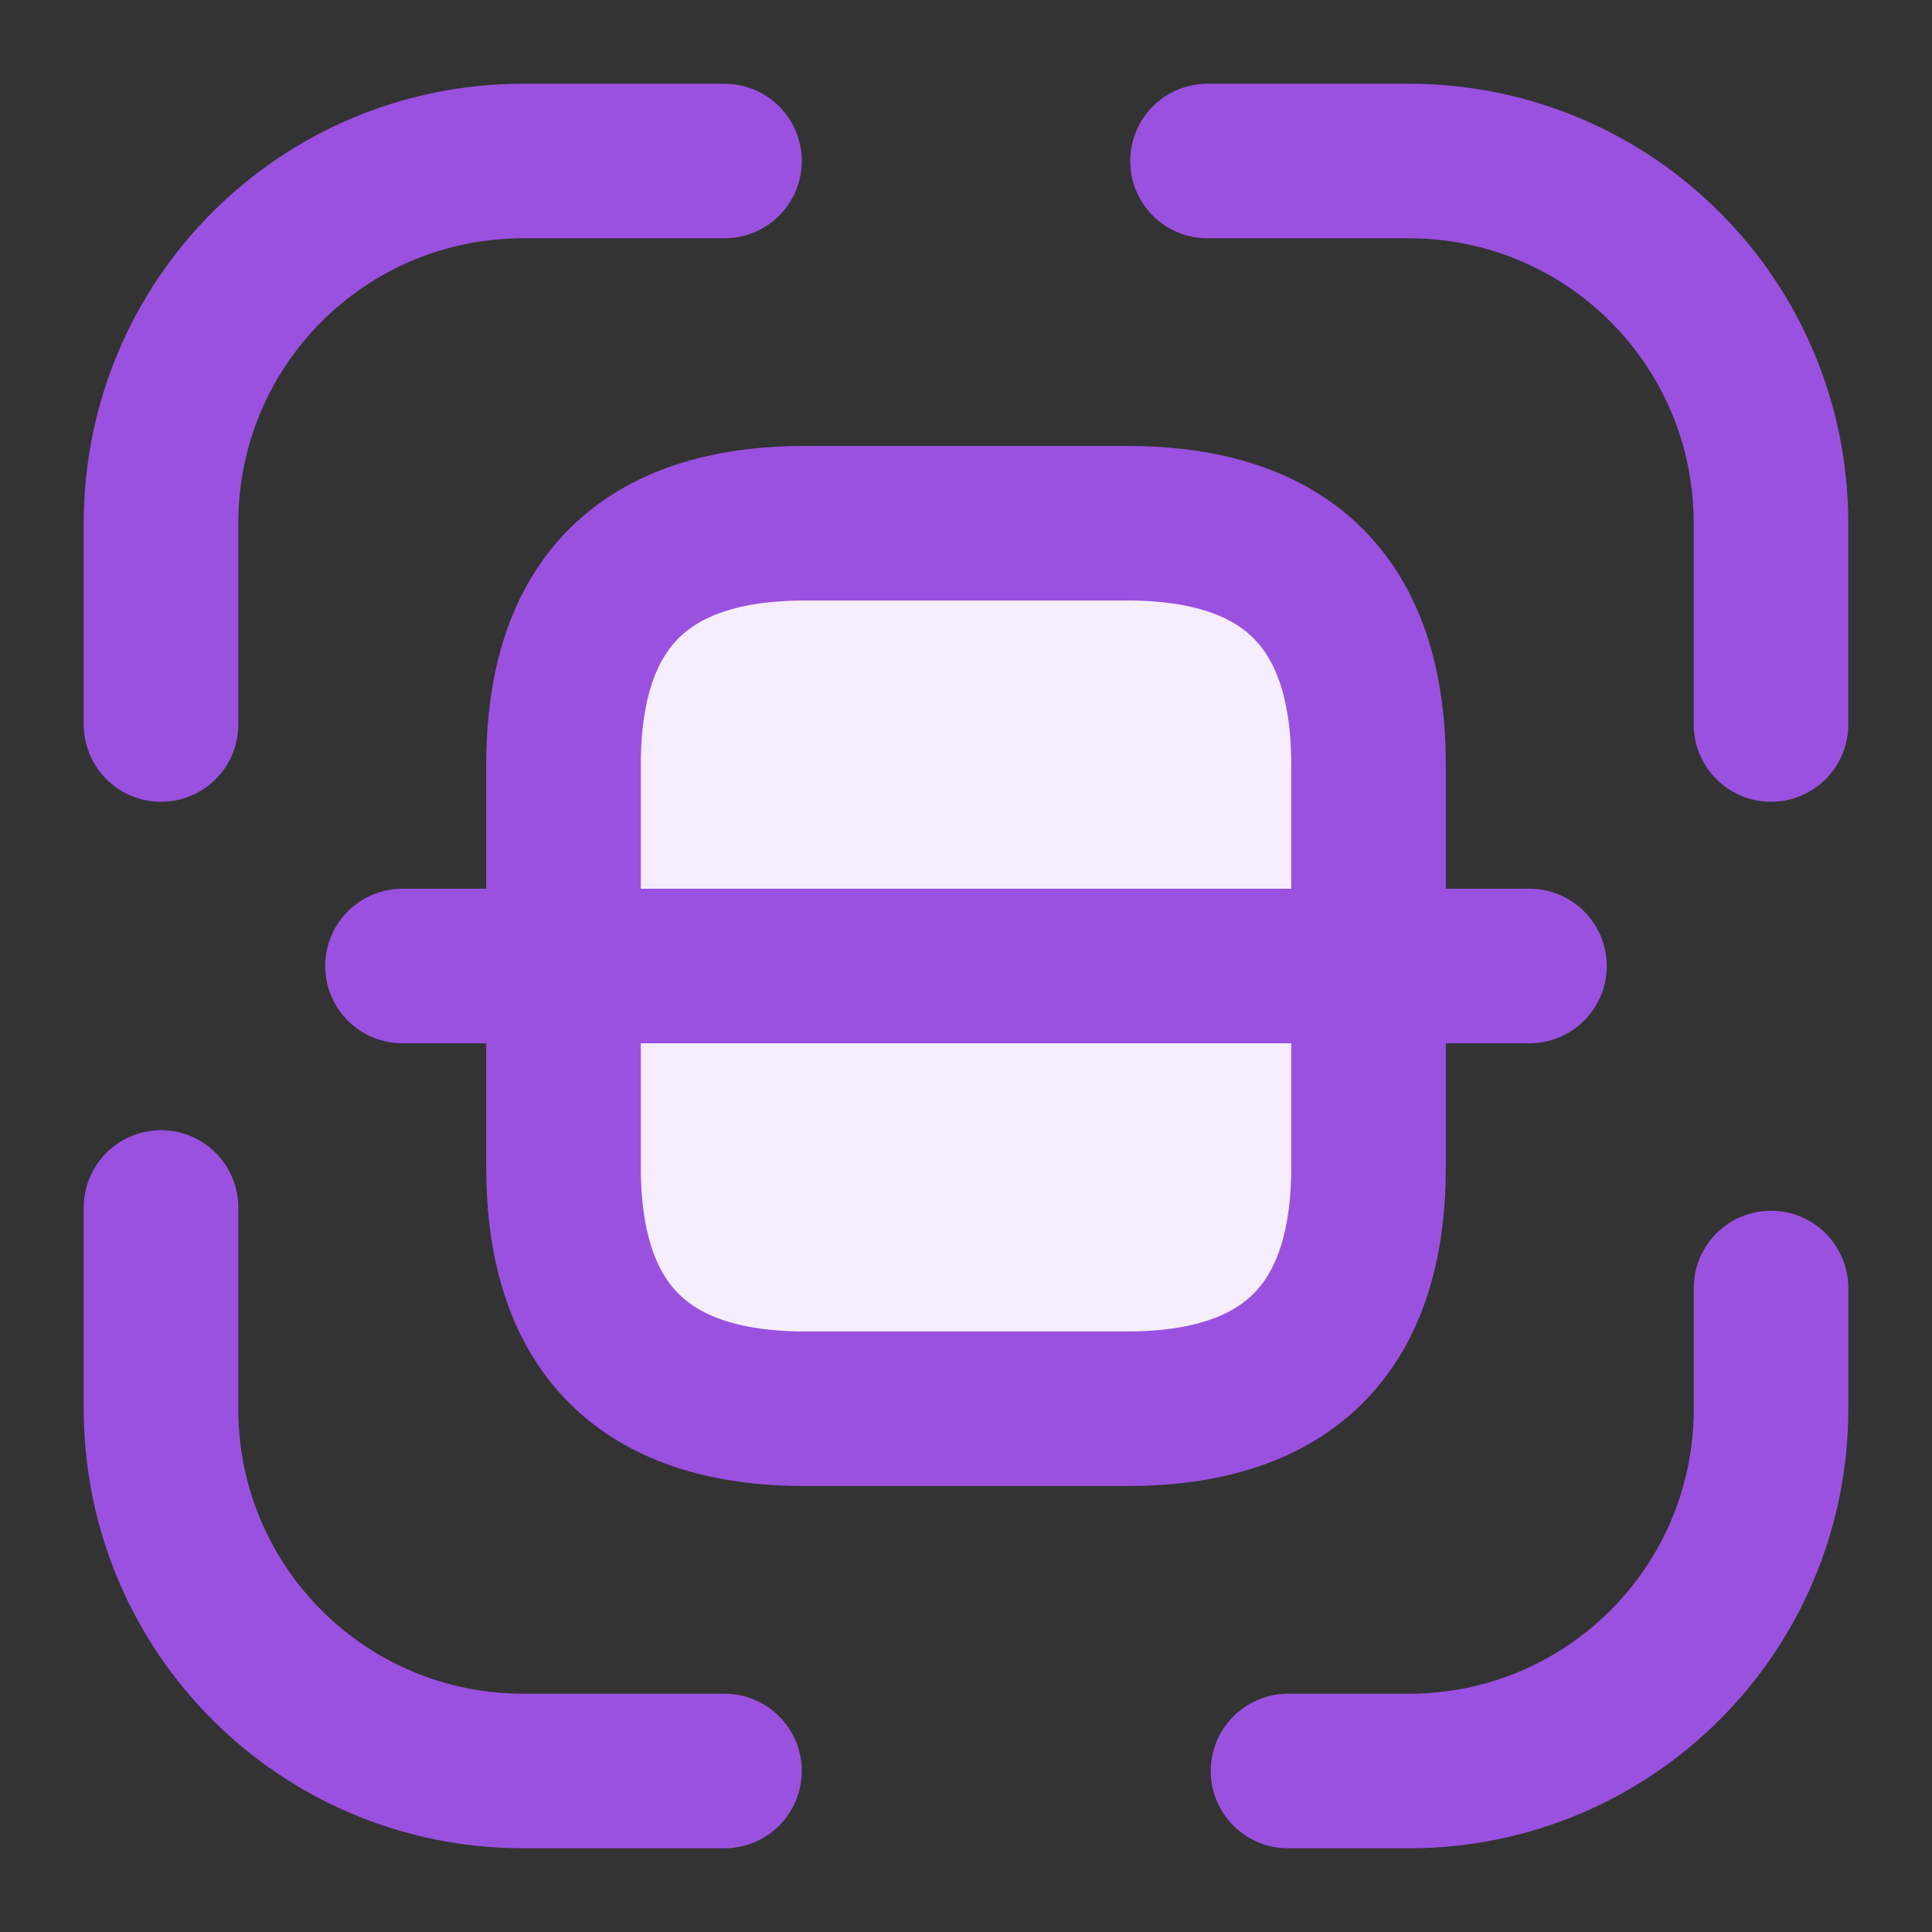
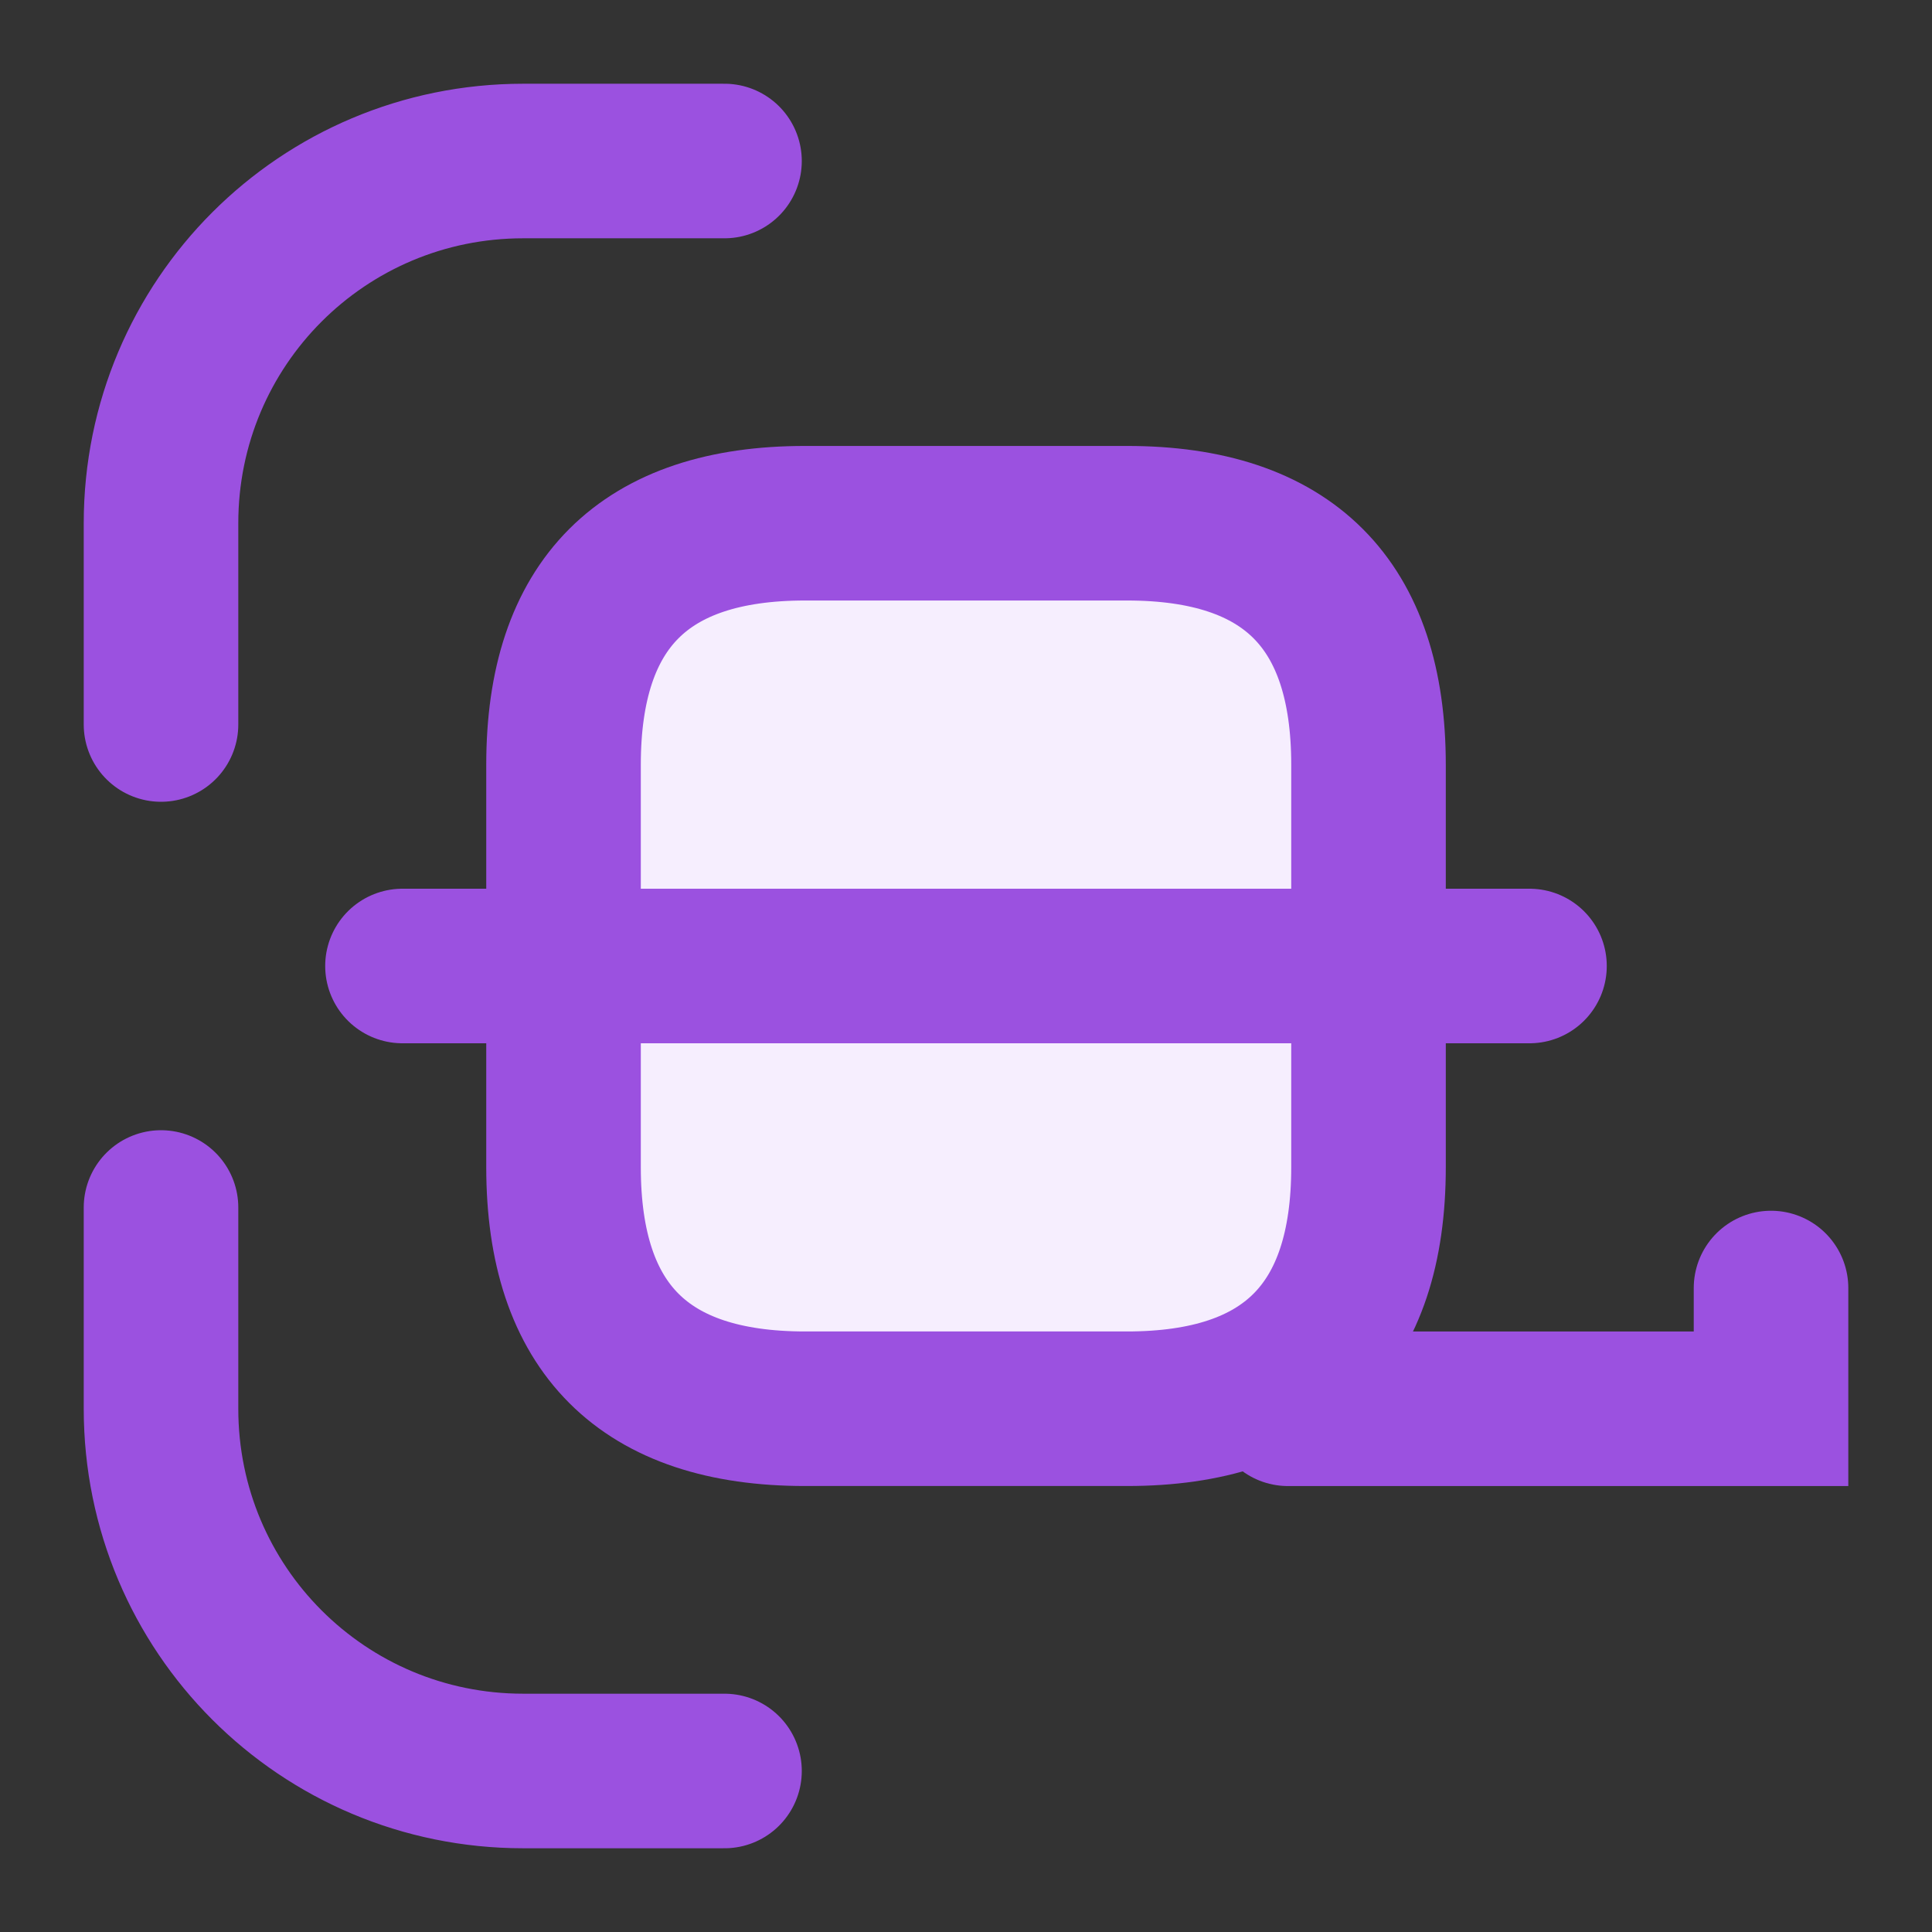
<svg xmlns="http://www.w3.org/2000/svg" width="50" height="50" viewBox="0 0 50 50" fill="none">
  <rect x="0" y="0" width="50" height="50" fill="#333333" stroke="none" />
  <path d="M4.167 18.75V13.541C4.167 8.354 8.354 4.167 13.541 4.167H18.75" stroke="#9B51E0" stroke-width="4" stroke-linecap="round" />
-   <path d="M31.25 4.167H36.458C41.646 4.167 45.833 8.354 45.833 13.541V18.75" stroke="#9B51E0" stroke-width="4" stroke-linecap="round" />
-   <path d="M45.834 33.334V36.459C45.834 41.646 41.646 45.834 36.459 45.834H33.334" stroke="#9B51E0" stroke-width="4" stroke-linecap="round" />
+   <path d="M45.834 33.334V36.459H33.334" stroke="#9B51E0" stroke-width="4" stroke-linecap="round" />
  <path d="M18.75 45.833H13.541C8.354 45.833 4.167 41.646 4.167 36.458V31.25" stroke="#9B51E0" stroke-width="4" stroke-linecap="round" />
  <path d="M35.417 19.791V30.208C35.417 34.375 33.334 36.458 29.167 36.458H20.834C16.667 36.458 14.584 34.375 14.584 30.208V19.791C14.584 15.625 16.667 13.541 20.834 13.541H29.167C33.334 13.541 35.417 15.625 35.417 19.791Z" fill="#F6EEFE" stroke="#9B51E0" stroke-width="4" stroke-linecap="round" />
  <path d="M39.583 25H10.416" stroke="#9B51E0" stroke-width="4" stroke-linecap="round" />
</svg>